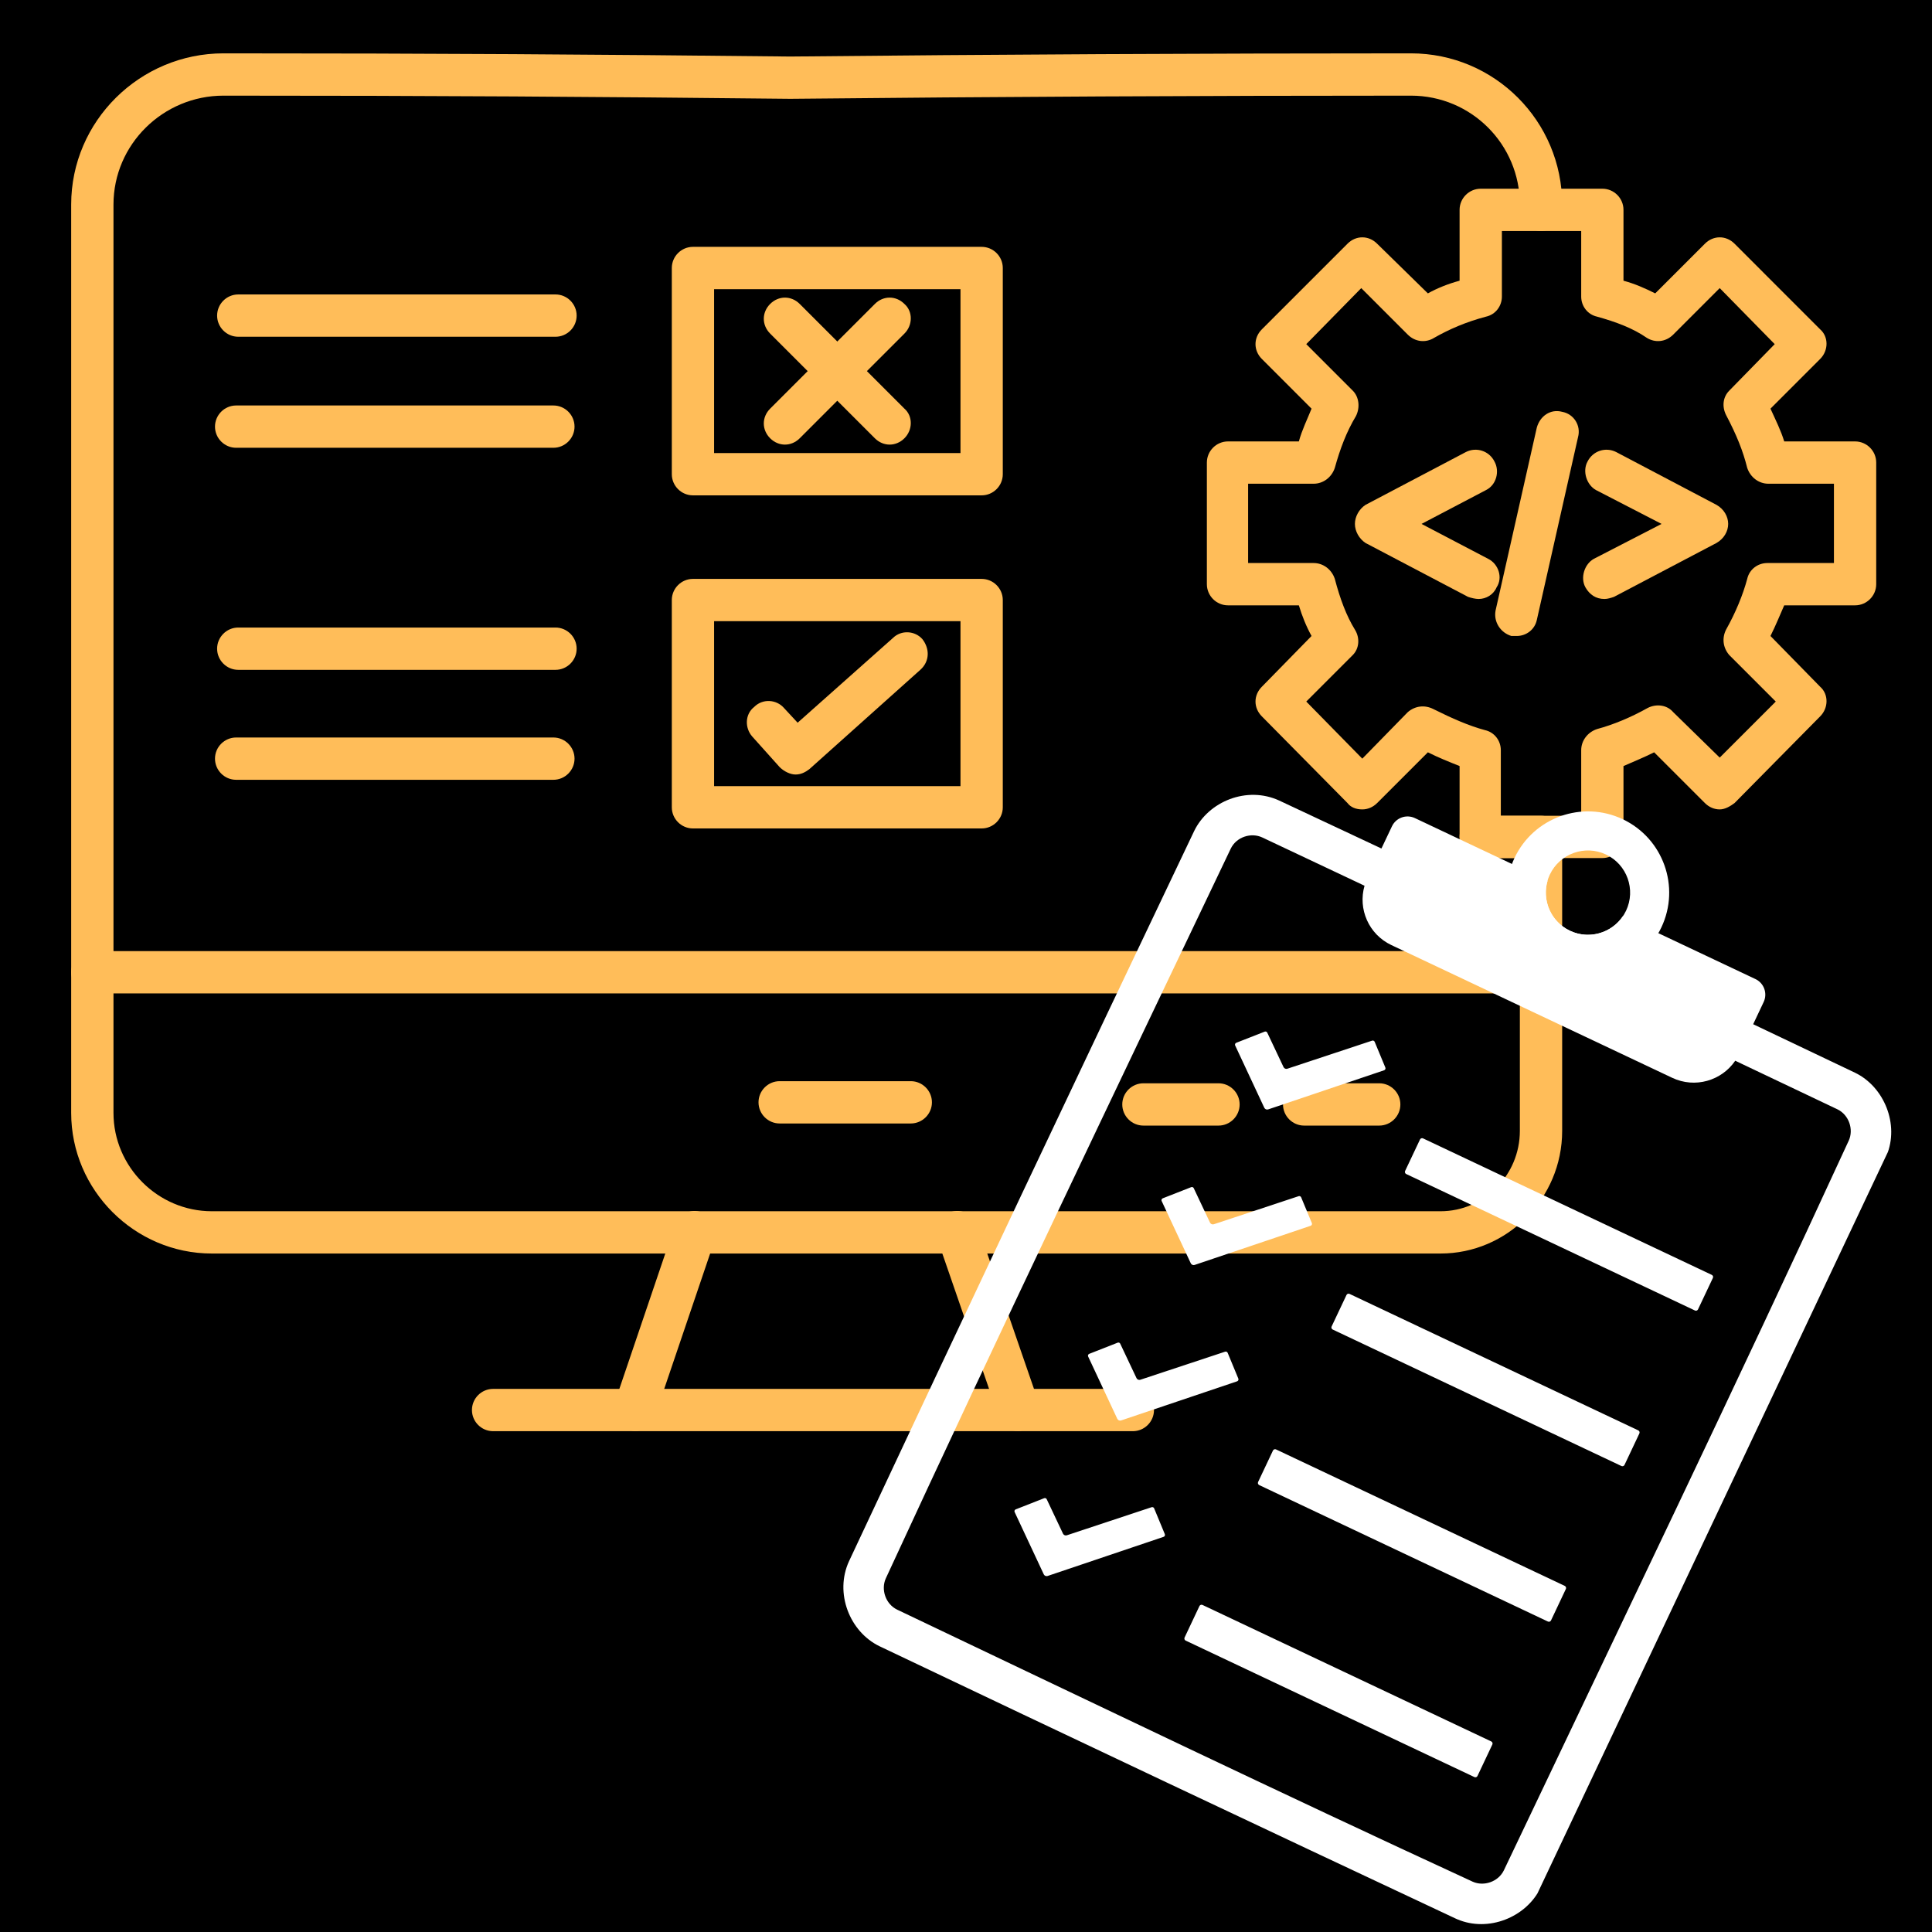
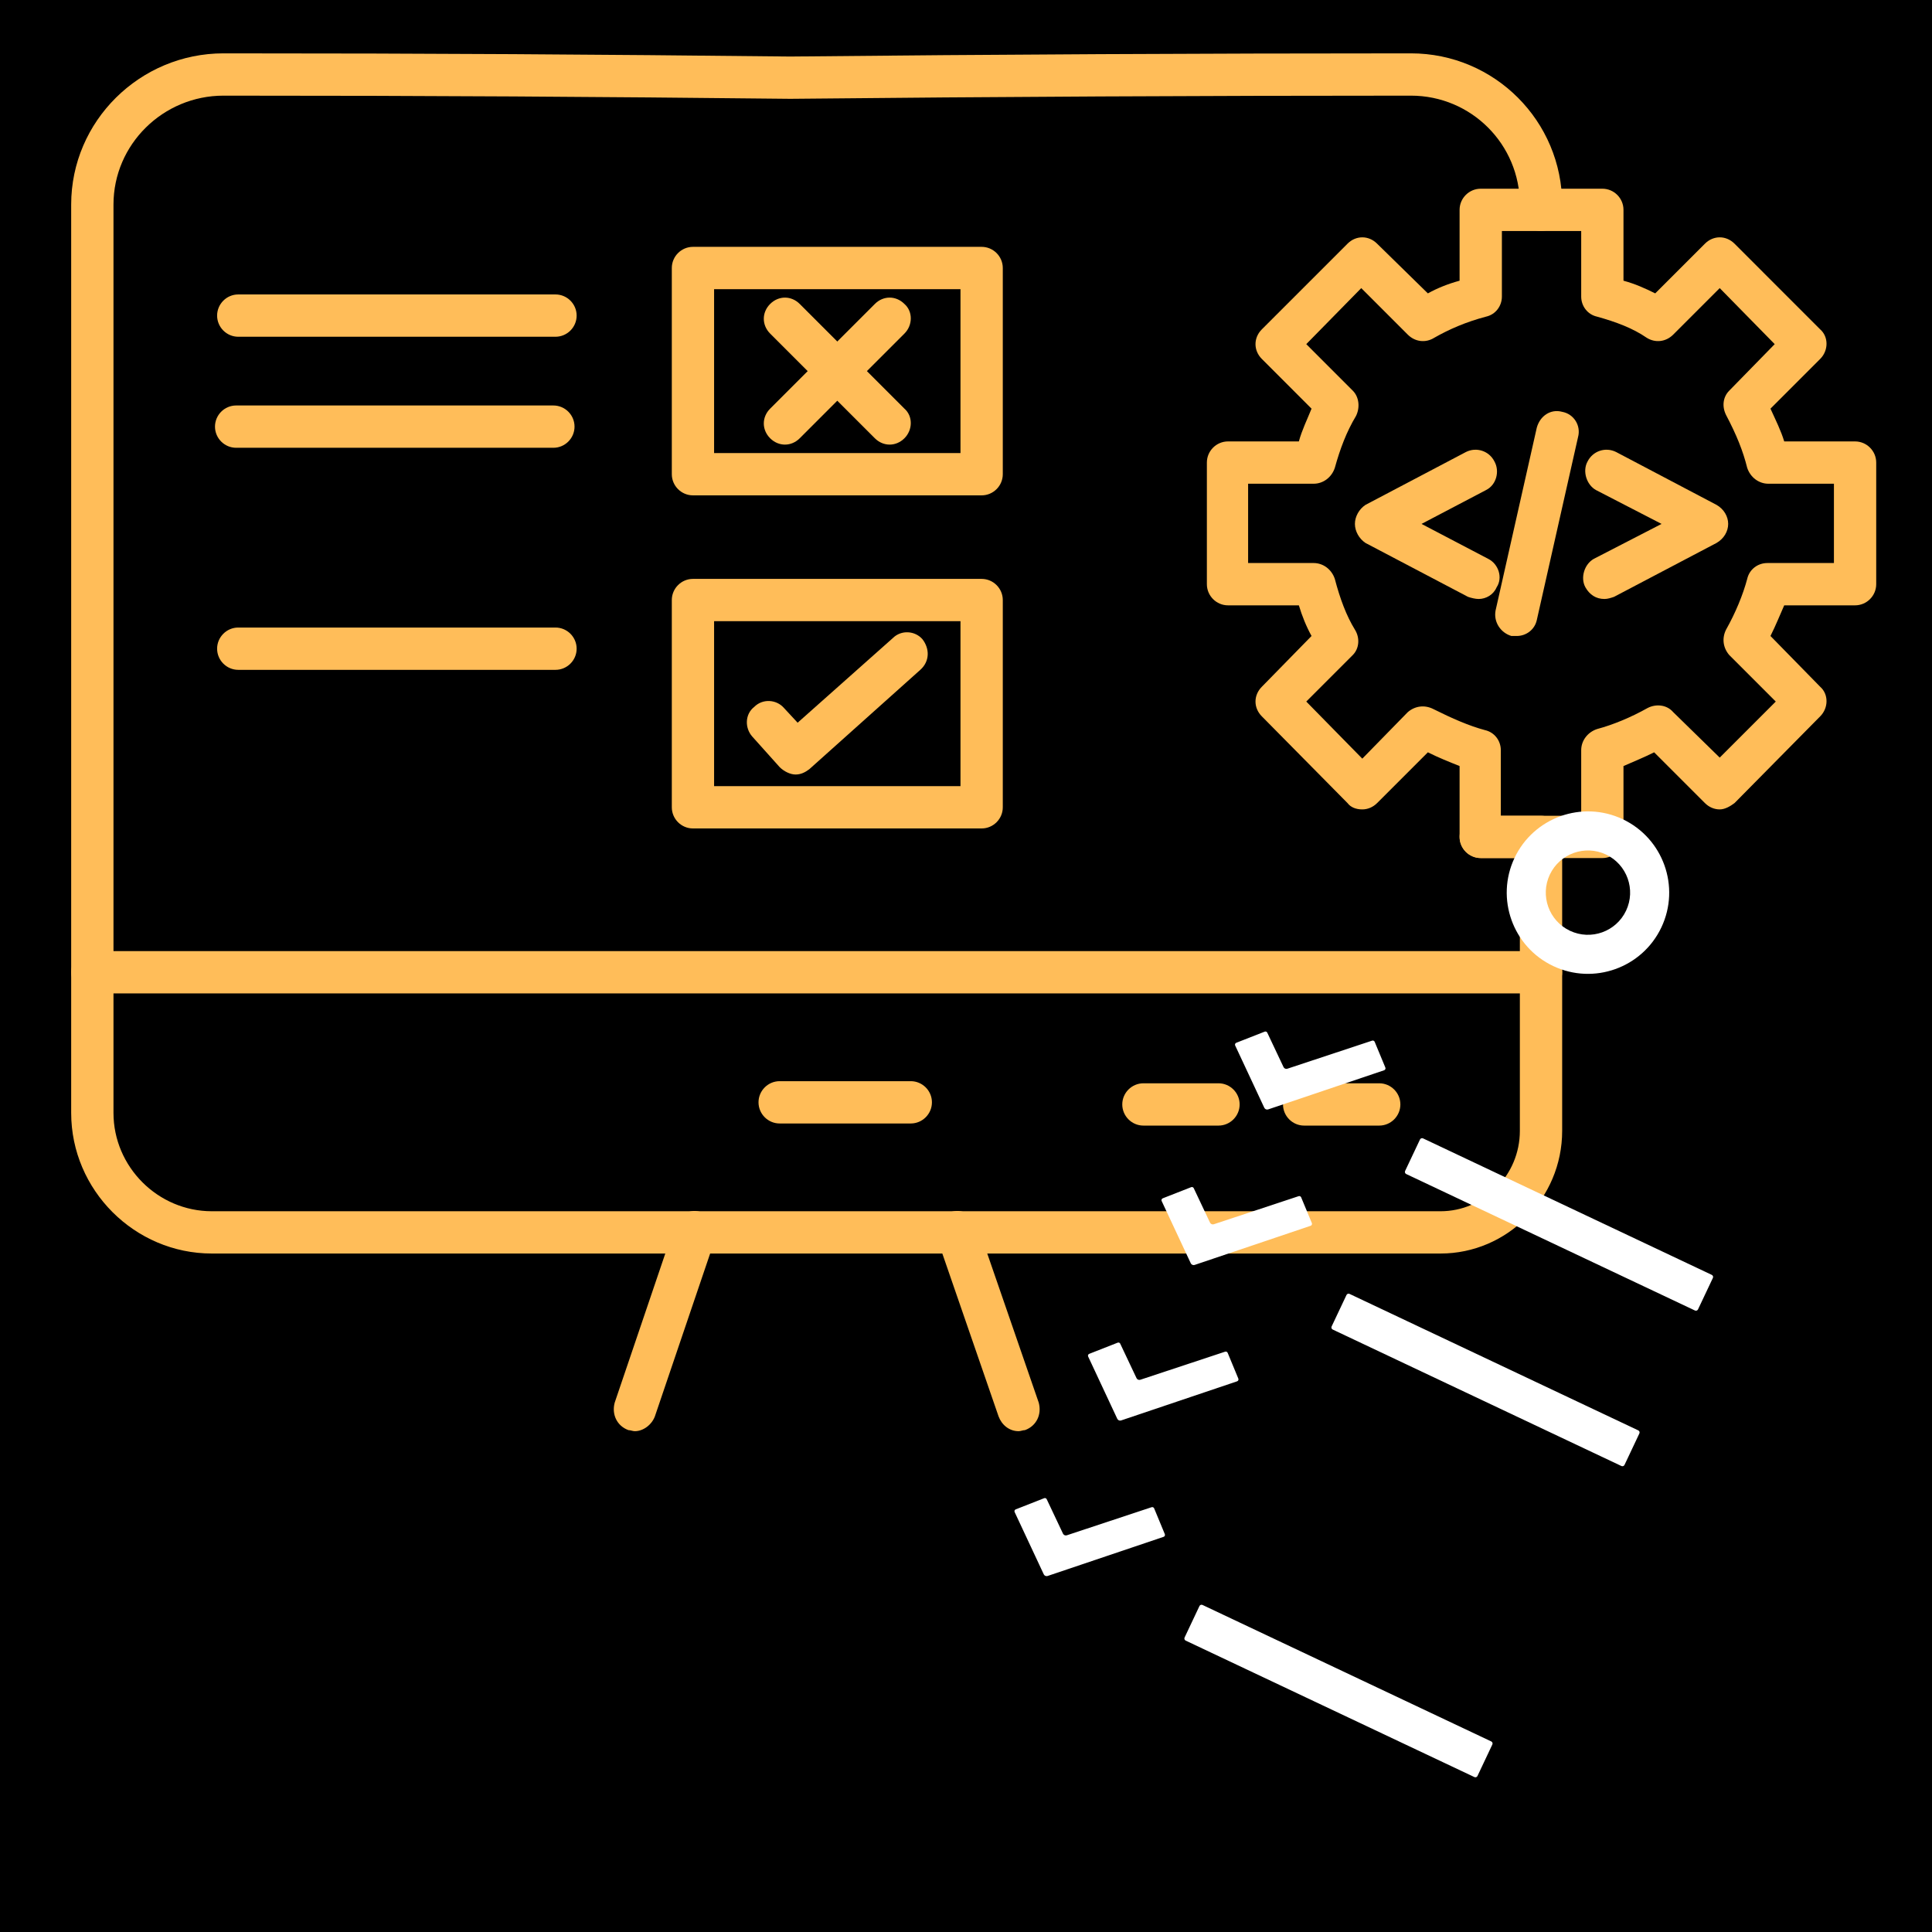
<svg xmlns="http://www.w3.org/2000/svg" width="500" zoomAndPan="magnify" viewBox="0 0 375 375" height="500" preserveAspectRatio="xMidYMid meet" version="1.0">
  <defs>
    <clipPath id="7638207f87">
      <path d="M 13.816 184 L 304 184 L 304 244 L 13.816 244 Z M 13.816 184 " clip-rule="nonzero" />
    </clipPath>
    <clipPath id="e450222878">
      <path d="M 13.816 10 L 304 10 L 304 193 L 13.816 193 Z M 13.816 10 " clip-rule="nonzero" />
    </clipPath>
    <clipPath id="5b75dbf983">
      <path d="M 234 36 L 364.066 36 L 364.066 167 L 234 167 Z M 234 36 " clip-rule="nonzero" />
    </clipPath>
    <clipPath id="fb4caf4793">
      <path d="M 239 200 L 269 200 L 269 216 L 239 216 Z M 239 200 " clip-rule="nonzero" />
    </clipPath>
    <clipPath id="8b542a1909">
      <path d="M 248.039 126.59 L 382.297 190.051 L 293.199 378.555 L 158.941 315.094 Z M 248.039 126.59 " clip-rule="nonzero" />
    </clipPath>
    <clipPath id="d3bab5a958">
      <path d="M 248.039 126.59 L 382.297 190.051 L 293.199 378.555 L 158.941 315.094 Z M 248.039 126.59 " clip-rule="nonzero" />
    </clipPath>
    <clipPath id="6f1b8726ec">
      <path d="M 272 220 L 333 220 L 333 255 L 272 255 Z M 272 220 " clip-rule="nonzero" />
    </clipPath>
    <clipPath id="fdc4847d08">
      <path d="M 248.039 126.59 L 382.297 190.051 L 293.199 378.555 L 158.941 315.094 Z M 248.039 126.59 " clip-rule="nonzero" />
    </clipPath>
    <clipPath id="69cddf2145">
      <path d="M 248.039 126.59 L 382.297 190.051 L 293.199 378.555 L 158.941 315.094 Z M 248.039 126.59 " clip-rule="nonzero" />
    </clipPath>
    <clipPath id="0fa4c3f441">
      <path d="M 225 230 L 255 230 L 255 246 L 225 246 Z M 225 230 " clip-rule="nonzero" />
    </clipPath>
    <clipPath id="0d97d0373b">
      <path d="M 248.039 126.59 L 382.297 190.051 L 293.199 378.555 L 158.941 315.094 Z M 248.039 126.59 " clip-rule="nonzero" />
    </clipPath>
    <clipPath id="ee75bb4f2d">
      <path d="M 248.039 126.59 L 382.297 190.051 L 293.199 378.555 L 158.941 315.094 Z M 248.039 126.59 " clip-rule="nonzero" />
    </clipPath>
    <clipPath id="5a136f30d1">
      <path d="M 258 251 L 319 251 L 319 285 L 258 285 Z M 258 251 " clip-rule="nonzero" />
    </clipPath>
    <clipPath id="43e8cd2bf3">
      <path d="M 248.039 126.59 L 382.297 190.051 L 293.199 378.555 L 158.941 315.094 Z M 248.039 126.59 " clip-rule="nonzero" />
    </clipPath>
    <clipPath id="c67e82f3e4">
      <path d="M 248.039 126.59 L 382.297 190.051 L 293.199 378.555 L 158.941 315.094 Z M 248.039 126.59 " clip-rule="nonzero" />
    </clipPath>
    <clipPath id="cf9f9e344d">
      <path d="M 211 260 L 241 260 L 241 276 L 211 276 Z M 211 260 " clip-rule="nonzero" />
    </clipPath>
    <clipPath id="5de75fa2cb">
      <path d="M 248.039 126.59 L 382.297 190.051 L 293.199 378.555 L 158.941 315.094 Z M 248.039 126.59 " clip-rule="nonzero" />
    </clipPath>
    <clipPath id="7afd61462f">
      <path d="M 248.039 126.59 L 382.297 190.051 L 293.199 378.555 L 158.941 315.094 Z M 248.039 126.59 " clip-rule="nonzero" />
    </clipPath>
    <clipPath id="bce84c293c">
      <path d="M 244 281 L 304 281 L 304 315 L 244 315 Z M 244 281 " clip-rule="nonzero" />
    </clipPath>
    <clipPath id="c3426ad40e">
-       <path d="M 248.039 126.59 L 382.297 190.051 L 293.199 378.555 L 158.941 315.094 Z M 248.039 126.59 " clip-rule="nonzero" />
-     </clipPath>
+       </clipPath>
    <clipPath id="1ee89239fc">
      <path d="M 248.039 126.59 L 382.297 190.051 L 293.199 378.555 L 158.941 315.094 Z M 248.039 126.59 " clip-rule="nonzero" />
    </clipPath>
    <clipPath id="ac33bdb70a">
      <path d="M 196 290 L 227 290 L 227 306 L 196 306 Z M 196 290 " clip-rule="nonzero" />
    </clipPath>
    <clipPath id="68aeb0490a">
      <path d="M 248.039 126.59 L 382.297 190.051 L 293.199 378.555 L 158.941 315.094 Z M 248.039 126.59 " clip-rule="nonzero" />
    </clipPath>
    <clipPath id="ec8265d405">
      <path d="M 248.039 126.59 L 382.297 190.051 L 293.199 378.555 L 158.941 315.094 Z M 248.039 126.59 " clip-rule="nonzero" />
    </clipPath>
    <clipPath id="98e990407a">
      <path d="M 229 311 L 290 311 L 290 345 L 229 345 Z M 229 311 " clip-rule="nonzero" />
    </clipPath>
    <clipPath id="da503745ba">
      <path d="M 248.039 126.59 L 382.297 190.051 L 293.199 378.555 L 158.941 315.094 Z M 248.039 126.59 " clip-rule="nonzero" />
    </clipPath>
    <clipPath id="46dbc64248">
      <path d="M 248.039 126.59 L 382.297 190.051 L 293.199 378.555 L 158.941 315.094 Z M 248.039 126.59 " clip-rule="nonzero" />
    </clipPath>
    <clipPath id="b6bde43947">
-       <path d="M 163 154 L 368 154 L 368 374 L 163 374 Z M 163 154 " clip-rule="nonzero" />
+       <path d="M 163 154 L 368 154 L 368 374 L 163 374 M 163 154 " clip-rule="nonzero" />
    </clipPath>
    <clipPath id="a80675eab5">
-       <path d="M 248.039 126.59 L 382.297 190.051 L 293.199 378.555 L 158.941 315.094 Z M 248.039 126.59 " clip-rule="nonzero" />
-     </clipPath>
+       </clipPath>
    <clipPath id="015a444af6">
-       <path d="M 248.039 126.59 L 382.297 190.051 L 293.199 378.555 L 158.941 315.094 Z M 248.039 126.59 " clip-rule="nonzero" />
-     </clipPath>
+       </clipPath>
    <clipPath id="6d383e848d">
      <path d="M 292 157 L 324 157 L 324 190 L 292 190 Z M 292 157 " clip-rule="nonzero" />
    </clipPath>
    <clipPath id="66ca9f32e1">
      <path d="M 248.039 126.59 L 382.297 190.051 L 293.199 378.555 L 158.941 315.094 Z M 248.039 126.59 " clip-rule="nonzero" />
    </clipPath>
    <clipPath id="3bc85651ec">
      <path d="M 248.039 126.59 L 382.297 190.051 L 293.199 378.555 L 158.941 315.094 Z M 248.039 126.59 " clip-rule="nonzero" />
    </clipPath>
  </defs>
  <rect x="-37.5" width="450" fill="#ffffff" y="-37.5" height="450" fill-opacity="1" />
  <rect x="-37.5" width="450" fill="#000000" y="-37.5" height="450" fill-opacity="1" />
  <path fill="#ffbd59" d="M 287 116.262 C 286.383 116.262 285.562 116.059 284.949 115.852 L 265.039 105.387 C 263.809 104.562 262.988 103.129 262.988 101.691 C 262.988 100.254 263.809 98.816 265.039 97.996 L 284.539 87.734 C 286.59 86.707 289.055 87.527 290.078 89.582 C 291.105 91.43 290.488 94.098 288.438 95.121 L 275.918 101.691 L 288.848 108.465 C 290.898 109.488 291.723 112.156 290.488 114.004 C 289.875 115.441 288.438 116.262 287 116.262 Z M 287 116.262 " fill-opacity="1" fill-rule="evenodd" />
  <path fill="#ffbd59" d="M 311.426 116.262 C 309.781 116.262 308.551 115.441 307.73 114.004 C 306.703 112.156 307.523 109.488 309.371 108.465 L 322.508 101.691 L 309.781 95.121 C 307.934 94.098 307.113 91.43 308.141 89.582 C 309.168 87.527 311.629 86.707 313.684 87.734 L 333.18 97.996 C 334.617 98.816 335.438 100.254 335.438 101.691 C 335.438 103.129 334.617 104.562 333.18 105.387 L 313.273 115.852 C 312.656 116.059 312.039 116.262 311.426 116.262 Z M 311.426 116.262 " fill-opacity="1" fill-rule="evenodd" />
  <path fill="#ffbd59" d="M 294.391 123.445 C 293.98 123.445 293.773 123.445 293.363 123.445 C 291.309 122.832 289.875 120.777 290.285 118.52 L 298.289 83.012 C 298.906 80.754 300.957 79.32 303.215 79.934 C 305.473 80.344 306.91 82.602 306.293 84.859 L 298.289 120.367 C 297.879 122.215 296.238 123.445 294.391 123.445 Z M 294.391 123.445 " fill-opacity="1" fill-rule="evenodd" />
  <g clip-path="url(#7638207f87)">
    <path fill="#ffbd59" d="M 279.613 243.309 L 41.117 243.309 C 26.133 243.309 13.816 230.996 13.816 216.012 L 13.816 188.715 C 13.816 186.457 15.664 184.609 17.922 184.609 C 20.18 184.609 22.027 186.457 22.027 188.715 L 22.027 216.012 C 22.027 226.48 30.648 235.102 41.117 235.102 L 279.613 235.102 C 288.027 235.102 295.004 228.121 295.004 219.5 L 295.004 188.715 C 295.004 186.457 296.852 184.609 299.109 184.609 C 301.367 184.609 303.215 186.457 303.215 188.715 L 303.215 219.5 C 303.215 232.637 292.543 243.309 279.613 243.309 Z M 279.613 243.309 " fill-opacity="1" fill-rule="evenodd" />
  </g>
  <path fill="#ffbd59" d="M 123.215 277.793 C 122.805 277.793 122.395 277.586 121.98 277.586 C 119.727 276.766 118.699 274.508 119.312 272.25 L 131.012 237.77 C 131.836 235.715 134.094 234.484 136.145 235.305 C 138.402 235.922 139.43 238.383 138.812 240.438 L 127.113 274.918 C 126.496 276.559 124.855 277.793 123.215 277.793 Z M 123.215 277.793 " fill-opacity="1" fill-rule="evenodd" />
  <path fill="#ffbd59" d="M 197.719 277.793 C 195.871 277.793 194.434 276.559 193.82 274.918 L 181.914 240.438 C 181.094 238.383 182.324 236.125 184.379 235.305 C 186.637 234.484 188.895 235.715 189.715 237.77 L 201.617 272.25 C 202.234 274.508 201.207 276.766 198.949 277.586 C 198.539 277.586 198.129 277.793 197.719 277.793 Z M 197.719 277.793 " fill-opacity="1" fill-rule="evenodd" />
-   <path fill="#ffbd59" d="M 219.887 277.793 L 95.711 277.793 C 93.453 277.793 91.605 275.945 91.605 273.688 C 91.605 271.43 93.453 269.582 95.711 269.582 L 219.887 269.582 C 222.141 269.582 223.988 271.43 223.988 273.688 C 223.988 275.945 222.141 277.793 219.887 277.793 Z M 219.887 277.793 " fill-opacity="1" fill-rule="evenodd" />
  <g clip-path="url(#e450222878)">
    <path fill="#ffbd59" d="M 299.109 192.82 L 17.922 192.82 C 15.664 192.82 13.816 190.973 13.816 188.715 L 13.816 39.707 C 13.816 23.492 27.16 10.355 43.371 10.355 C 84.832 10.355 115.211 10.562 153.387 10.973 C 193.203 10.562 233.84 10.355 273.863 10.355 C 290.078 10.355 303.215 23.492 303.215 39.707 L 303.215 40.73 C 303.215 42.988 301.367 44.836 299.109 44.836 C 296.852 44.836 295.004 42.988 295.004 40.73 L 295.004 39.707 C 295.004 28.008 285.562 18.566 273.863 18.566 C 233.84 18.566 193.203 18.77 153.387 19.18 C 115.211 18.77 85.039 18.566 43.371 18.566 C 31.676 18.566 22.027 28.008 22.027 39.707 L 22.027 184.609 L 295.004 184.609 L 295.004 166.547 L 287.41 166.547 C 285.152 166.547 283.305 164.699 283.305 162.441 C 283.305 160.188 285.152 158.34 287.41 158.34 L 299.109 158.34 C 301.367 158.34 303.215 160.188 303.215 162.441 L 303.215 188.715 C 303.215 190.973 301.367 192.82 299.109 192.82 Z M 299.109 192.82 " fill-opacity="1" fill-rule="evenodd" />
  </g>
  <path fill="#ffbd59" d="M 176.781 218.066 L 151.332 218.066 C 149.074 218.066 147.227 216.219 147.227 213.961 C 147.227 211.703 149.074 209.855 151.332 209.855 L 176.781 209.855 C 179.039 209.855 180.887 211.703 180.887 213.961 C 180.887 216.219 179.039 218.066 176.781 218.066 Z M 176.781 218.066 " fill-opacity="1" fill-rule="evenodd" />
  <path fill="#ffbd59" d="M 236.512 218.477 L 221.938 218.477 C 219.68 218.477 217.832 216.629 217.832 214.371 C 217.832 212.113 219.68 210.266 221.938 210.266 L 236.512 210.266 C 238.766 210.266 240.613 212.113 240.613 214.371 C 240.613 216.629 238.766 218.477 236.512 218.477 Z M 236.512 218.477 " fill-opacity="1" fill-rule="evenodd" />
  <path fill="#ffbd59" d="M 267.707 218.477 L 253.133 218.477 C 250.879 218.477 249.031 216.629 249.031 214.371 C 249.031 212.113 250.879 210.266 253.133 210.266 L 267.707 210.266 C 269.965 210.266 271.812 212.113 271.812 214.371 C 271.812 216.629 269.965 218.477 267.707 218.477 Z M 267.707 218.477 " fill-opacity="1" fill-rule="evenodd" />
  <path fill="#ffbd59" d="M 190.535 96.148 L 134.504 96.148 C 132.246 96.148 130.398 94.301 130.398 92.043 L 130.398 52.02 C 130.398 49.762 132.246 47.914 134.504 47.914 L 190.535 47.914 C 192.793 47.914 194.641 49.762 194.641 52.02 L 194.641 92.043 C 194.641 94.301 192.793 96.148 190.535 96.148 Z M 138.605 87.938 L 186.43 87.938 L 186.43 56.125 L 138.605 56.125 Z M 138.605 87.938 " fill-opacity="1" fill-rule="evenodd" />
  <path fill="#ffbd59" d="M 190.535 160.801 L 134.504 160.801 C 132.246 160.801 130.398 158.953 130.398 156.695 L 130.398 116.469 C 130.398 114.211 132.246 112.363 134.504 112.363 L 190.535 112.363 C 192.793 112.363 194.641 114.211 194.641 116.469 L 194.641 156.695 C 194.641 158.953 192.793 160.801 190.535 160.801 Z M 138.605 152.59 L 186.43 152.59 L 186.43 120.574 L 138.605 120.574 Z M 138.605 152.59 " fill-opacity="1" fill-rule="evenodd" />
  <path fill="#ffbd59" d="M 107.82 65.363 L 46.246 65.363 C 43.988 65.363 42.141 63.516 42.141 61.258 C 42.141 59 43.988 57.152 46.246 57.152 L 107.82 57.152 C 110.078 57.152 111.926 59 111.926 61.258 C 111.926 63.516 110.078 65.363 107.82 65.363 Z M 107.82 65.363 " fill-opacity="1" fill-rule="evenodd" />
  <path fill="#ffbd59" d="M 107.41 86.914 L 45.836 86.914 C 43.578 86.914 41.73 85.066 41.73 82.809 C 41.73 80.551 43.578 78.703 45.836 78.703 L 107.41 78.703 C 109.668 78.703 111.516 80.551 111.516 82.809 C 111.516 85.066 109.668 86.914 107.41 86.914 Z M 107.41 86.914 " fill-opacity="1" fill-rule="evenodd" />
  <path fill="#ffbd59" d="M 107.82 130.016 L 46.246 130.016 C 43.988 130.016 42.141 128.168 42.141 125.91 C 42.141 123.652 43.988 121.805 46.246 121.805 L 107.82 121.805 C 110.078 121.805 111.926 123.652 111.926 125.91 C 111.926 128.168 110.078 130.016 107.82 130.016 Z M 107.82 130.016 " fill-opacity="1" fill-rule="evenodd" />
-   <path fill="#ffbd59" d="M 107.41 151.359 L 45.836 151.359 C 43.578 151.359 41.73 149.512 41.73 147.254 C 41.73 144.996 43.578 143.148 45.836 143.148 L 107.41 143.148 C 109.668 143.148 111.516 144.996 111.516 147.254 C 111.516 149.512 109.668 151.359 107.41 151.359 Z M 107.41 151.359 " fill-opacity="1" fill-rule="evenodd" />
  <path fill="#ffbd59" d="M 152.359 86.297 C 151.332 86.297 150.305 85.887 149.484 85.066 C 147.844 83.422 147.844 80.961 149.484 79.32 L 169.805 59 C 171.445 57.355 173.91 57.355 175.551 59 C 177.195 60.438 177.195 63.105 175.551 64.746 L 155.23 85.066 C 154.41 85.887 153.387 86.297 152.359 86.297 Z M 152.359 86.297 " fill-opacity="1" fill-rule="evenodd" />
  <path fill="#ffbd59" d="M 172.68 86.297 C 171.652 86.297 170.625 85.887 169.805 85.066 L 149.484 64.746 C 147.844 63.105 147.844 60.641 149.484 59 C 151.129 57.355 153.59 57.355 155.23 59 L 175.551 79.32 C 177.195 80.754 177.195 83.422 175.551 85.066 C 174.73 85.887 173.703 86.297 172.68 86.297 Z M 172.68 86.297 " fill-opacity="1" fill-rule="evenodd" />
  <path fill="#ffbd59" d="M 154.41 150.332 C 153.387 150.332 152.152 149.719 151.332 148.898 L 145.996 142.945 C 144.559 141.305 144.559 138.633 146.406 137.199 C 148.047 135.555 150.719 135.762 152.152 137.402 L 154.82 140.277 L 173.293 123.855 C 174.938 122.215 177.605 122.422 179.039 124.062 C 180.477 125.91 180.477 128.371 178.629 130.016 L 157.078 149.309 C 156.258 149.922 155.438 150.332 154.41 150.332 Z M 154.41 150.332 " fill-opacity="1" fill-rule="evenodd" />
  <g clip-path="url(#5b75dbf983)">
    <path fill="#ffbd59" d="M 311.016 166.547 L 287.41 166.547 C 285.152 166.547 283.305 164.699 283.305 162.441 L 283.305 148.691 C 281.254 147.871 279.199 147.051 277.148 146.023 L 267.297 155.875 C 266.477 156.695 265.449 157.105 264.422 157.105 C 263.191 157.105 262.164 156.695 261.551 155.875 L 244.926 139.047 C 243.281 137.402 243.281 134.941 244.926 133.297 L 254.57 123.445 C 253.547 121.598 252.723 119.547 252.109 117.496 L 238.355 117.496 C 236.098 117.496 234.254 115.648 234.254 113.391 L 234.254 89.785 C 234.254 87.527 236.098 85.68 238.355 85.68 L 252.109 85.68 C 252.723 83.422 253.75 81.371 254.57 79.32 L 244.926 69.672 C 243.281 68.031 243.281 65.566 244.926 63.926 L 261.551 47.301 C 263.191 45.656 265.656 45.656 267.297 47.301 L 277.148 56.945 C 278.996 55.922 281.047 55.098 283.305 54.484 L 283.305 40.73 C 283.305 38.473 285.152 36.629 287.41 36.629 L 311.016 36.629 C 313.273 36.629 315.117 38.473 315.117 40.73 L 315.117 54.484 C 317.375 55.098 319.223 55.922 321.277 56.945 L 330.922 47.301 C 332.566 45.656 335.027 45.656 336.672 47.301 L 353.293 63.926 C 354.938 65.363 354.938 68.031 353.293 69.672 L 343.648 79.32 C 344.676 81.578 345.699 83.629 346.316 85.68 L 360.066 85.68 C 362.324 85.68 364.172 87.527 364.172 89.785 L 364.172 113.391 C 364.172 115.648 362.324 117.496 360.066 117.496 L 346.316 117.496 C 345.496 119.34 344.676 121.395 343.648 123.445 L 353.293 133.297 C 354.938 134.734 354.938 137.402 353.293 139.047 L 336.672 155.875 C 335.848 156.492 334.824 157.105 333.797 157.105 C 332.77 157.105 331.742 156.695 330.922 155.875 L 321.07 146.023 C 319.02 147.051 316.965 147.871 315.117 148.691 L 315.117 162.441 C 315.117 164.699 313.273 166.547 311.016 166.547 Z M 291.516 158.34 L 306.91 158.34 L 306.91 145.613 C 306.91 143.766 308.141 142.125 309.988 141.508 C 313.066 140.688 316.555 139.25 319.84 137.402 C 321.48 136.582 323.535 136.789 324.766 138.223 L 333.797 147.051 L 344.676 136.172 L 335.645 127.141 C 334.414 125.703 334.207 123.855 335.027 122.215 C 336.875 118.93 338.312 115.441 339.133 112.363 C 339.543 110.516 341.184 109.285 343.031 109.285 L 355.965 109.285 L 355.965 93.891 L 343.238 93.891 C 341.391 93.891 339.75 92.66 339.133 90.812 C 338.312 87.527 337.082 84.449 335.027 80.551 C 334.207 78.906 334.414 77.062 335.645 75.828 L 344.469 66.797 L 333.797 55.922 L 324.766 64.953 C 323.328 66.387 321.277 66.594 319.633 65.566 C 316.965 63.719 313.684 62.488 309.988 61.461 C 308.141 61.051 306.91 59.41 306.91 57.562 L 306.91 44.836 L 291.516 44.836 L 291.516 57.562 C 291.516 59.41 290.285 61.051 288.438 61.461 C 284.539 62.488 281.254 63.926 278.379 65.566 C 276.738 66.594 274.688 66.387 273.25 64.953 L 264.219 55.922 L 253.547 66.797 L 262.574 75.828 C 263.809 77.062 264.012 79.113 263.191 80.754 C 261.344 83.832 260.113 87.117 259.086 90.812 C 258.473 92.66 256.828 93.891 254.98 93.891 L 242.258 93.891 L 242.258 109.285 L 254.98 109.285 C 256.828 109.285 258.473 110.516 259.086 112.363 C 260.113 116.262 261.344 119.547 262.988 122.215 C 264.012 123.855 263.809 125.91 262.574 127.141 L 253.547 136.172 L 264.422 147.254 L 273.25 138.223 C 274.688 136.992 276.531 136.789 278.176 137.609 C 281.871 139.457 285.152 140.891 288.23 141.715 C 290.078 142.125 291.309 143.766 291.309 145.613 L 291.309 158.34 Z M 291.516 158.34 " fill-opacity="1" fill-rule="evenodd" />
  </g>
  <g clip-path="url(#fb4caf4793)">
    <g clip-path="url(#8b542a1909)">
      <g clip-path="url(#d3bab5a958)">
        <path fill="#ffffff" d="M 245.973 200.434 C 245.883 200.25 245.668 200.168 245.48 200.238 C 244.41 200.66 241.086 201.965 239.953 202.406 C 239.855 202.445 239.777 202.523 239.738 202.625 C 239.695 202.723 239.699 202.832 239.746 202.93 C 240.609 204.777 244.422 212.926 245.398 215.016 C 245.531 215.293 245.852 215.434 246.145 215.336 C 249.281 214.277 265.855 208.688 268.656 207.738 C 268.762 207.703 268.848 207.629 268.891 207.527 C 268.934 207.43 268.941 207.316 268.895 207.211 C 268.457 206.145 267.242 203.219 266.824 202.215 C 266.746 202.023 266.531 201.926 266.332 201.988 C 264.152 202.711 252.465 206.582 249.871 207.438 C 249.582 207.535 249.266 207.398 249.133 207.121 C 248.465 205.711 246.531 201.621 245.973 200.434 Z M 245.973 200.434 " fill-opacity="1" fill-rule="evenodd" />
      </g>
    </g>
  </g>
  <g clip-path="url(#6f1b8726ec)">
    <g clip-path="url(#fdc4847d08)">
      <g clip-path="url(#69cddf2145)">
        <path fill="#ffffff" d="M 332.469 248.047 C 332.52 247.938 332.527 247.816 332.488 247.703 C 332.445 247.594 332.363 247.504 332.258 247.453 C 327.453 245.18 281.02 223.234 276.215 220.961 C 276.105 220.91 275.984 220.906 275.871 220.945 C 275.762 220.984 275.672 221.066 275.621 221.172 C 275.043 222.395 273.309 226.062 272.73 227.285 C 272.68 227.391 272.676 227.512 272.715 227.625 C 272.754 227.734 272.836 227.828 272.945 227.879 C 277.75 230.148 324.184 252.098 328.988 254.367 C 329.098 254.418 329.219 254.426 329.328 254.383 C 329.441 254.344 329.531 254.262 329.582 254.156 C 330.16 252.934 331.891 249.27 332.469 248.047 Z M 332.469 248.047 " fill-opacity="1" fill-rule="evenodd" />
      </g>
    </g>
  </g>
  <g clip-path="url(#0fa4c3f441)">
    <g clip-path="url(#0d97d0373b)">
      <g clip-path="url(#ee75bb4f2d)">
        <path fill="#ffffff" d="M 231.703 230.621 C 231.613 230.438 231.402 230.355 231.211 230.426 C 230.141 230.848 226.82 232.152 225.684 232.594 C 225.586 232.633 225.508 232.711 225.469 232.812 C 225.426 232.91 225.43 233.02 225.477 233.117 C 226.34 234.965 230.152 243.113 231.129 245.203 C 231.262 245.48 231.582 245.621 231.875 245.523 C 235.012 244.465 251.586 238.875 254.387 237.926 C 254.492 237.891 254.578 237.816 254.621 237.715 C 254.668 237.617 254.672 237.504 254.629 237.398 C 254.188 236.332 252.973 233.406 252.555 232.402 C 252.477 232.211 252.262 232.113 252.066 232.176 C 249.883 232.898 238.195 236.77 235.605 237.625 C 235.312 237.723 234.996 237.586 234.863 237.309 C 234.195 235.895 232.262 231.809 231.703 230.621 Z M 231.703 230.621 " fill-opacity="1" fill-rule="evenodd" />
      </g>
    </g>
  </g>
  <g clip-path="url(#5a136f30d1)">
    <g clip-path="url(#43e8cd2bf3)">
      <g clip-path="url(#c67e82f3e4)">
        <path fill="#ffffff" d="M 318.203 278.23 C 318.254 278.121 318.258 278 318.219 277.891 C 318.18 277.777 318.098 277.688 317.988 277.637 C 313.184 275.363 266.75 253.418 261.945 251.145 C 261.84 251.094 261.715 251.09 261.605 251.129 C 261.492 251.168 261.402 251.25 261.352 251.359 C 260.773 252.582 259.039 256.246 258.465 257.469 C 258.414 257.574 258.406 257.699 258.449 257.809 C 258.488 257.922 258.57 258.012 258.676 258.062 C 263.484 260.332 309.914 282.281 314.723 284.555 C 314.828 284.605 314.949 284.609 315.062 284.57 C 315.172 284.531 315.266 284.449 315.316 284.34 C 315.891 283.121 317.625 279.453 318.203 278.23 Z M 318.203 278.23 " fill-opacity="1" fill-rule="evenodd" />
      </g>
    </g>
  </g>
  <g clip-path="url(#cf9f9e344d)">
    <g clip-path="url(#5de75fa2cb)">
      <g clip-path="url(#7afd61462f)">
        <path fill="#ffffff" d="M 217.434 260.805 C 217.348 260.625 217.133 260.539 216.945 260.609 C 215.875 261.031 212.551 262.336 211.418 262.781 C 211.316 262.816 211.242 262.898 211.199 262.996 C 211.16 263.098 211.164 263.207 211.211 263.305 C 212.074 265.148 215.883 273.297 216.863 275.387 C 216.996 275.668 217.312 275.805 217.605 275.707 C 220.746 274.648 237.316 269.059 240.121 268.113 C 240.227 268.078 240.309 268 240.355 267.902 C 240.398 267.801 240.402 267.688 240.359 267.586 C 239.918 266.52 238.707 263.59 238.289 262.586 C 238.207 262.395 237.996 262.297 237.797 262.359 C 235.617 263.082 223.93 266.953 221.336 267.809 C 221.043 267.906 220.73 267.77 220.598 267.496 C 219.926 266.082 217.996 261.996 217.434 260.805 Z M 217.434 260.805 " fill-opacity="1" fill-rule="evenodd" />
      </g>
    </g>
  </g>
  <g clip-path="url(#bce84c293c)">
    <g clip-path="url(#c3426ad40e)">
      <g clip-path="url(#1ee89239fc)">
        <path fill="#ffffff" d="M 303.934 308.418 C 303.984 308.309 303.988 308.188 303.949 308.078 C 303.91 307.965 303.828 307.875 303.723 307.824 C 298.914 305.551 252.484 283.605 247.676 281.332 C 247.57 281.281 247.445 281.277 247.336 281.316 C 247.227 281.355 247.133 281.438 247.082 281.547 C 246.504 282.77 244.773 286.434 244.195 287.656 C 244.145 287.762 244.141 287.887 244.18 287.996 C 244.219 288.109 244.301 288.199 244.406 288.25 C 249.215 290.523 295.645 312.469 300.453 314.742 C 300.559 314.793 300.684 314.797 300.793 314.758 C 300.902 314.719 300.996 314.637 301.047 314.527 C 301.621 313.309 303.355 309.641 303.934 308.418 Z M 303.934 308.418 " fill-opacity="1" fill-rule="evenodd" />
      </g>
    </g>
  </g>
  <g clip-path="url(#ac33bdb70a)">
    <g clip-path="url(#68aeb0490a)">
      <g clip-path="url(#ec8265d405)">
        <path fill="#ffffff" d="M 203.164 290.992 C 203.078 290.812 202.863 290.727 202.676 290.797 C 201.605 291.219 198.281 292.523 197.148 292.969 C 197.047 293.008 196.973 293.086 196.93 293.184 C 196.891 293.285 196.895 293.395 196.941 293.492 C 197.805 295.336 201.617 303.484 202.594 305.574 C 202.727 305.855 203.047 305.992 203.34 305.895 C 206.477 304.836 223.047 299.246 225.852 298.301 C 225.957 298.266 226.043 298.188 226.086 298.09 C 226.129 297.988 226.133 297.875 226.09 297.773 C 225.652 296.707 224.438 293.777 224.02 292.773 C 223.941 292.582 223.727 292.484 223.527 292.547 C 221.348 293.27 209.66 297.141 207.066 298 C 206.777 298.094 206.461 297.957 206.328 297.684 C 205.656 296.27 203.727 292.18 203.164 290.992 Z M 203.164 290.992 " fill-opacity="1" fill-rule="evenodd" />
      </g>
    </g>
  </g>
  <g clip-path="url(#98e990407a)">
    <g clip-path="url(#da503745ba)">
      <g clip-path="url(#46dbc64248)">
        <path fill="#ffffff" d="M 289.664 338.605 C 289.715 338.496 289.723 338.375 289.68 338.266 C 289.641 338.152 289.559 338.062 289.453 338.012 C 284.645 335.738 238.215 313.793 233.406 311.52 C 233.301 311.469 233.18 311.465 233.066 311.504 C 232.957 311.543 232.863 311.625 232.812 311.734 C 232.234 312.957 230.504 316.621 229.926 317.844 C 229.875 317.949 229.871 318.074 229.91 318.184 C 229.949 318.297 230.031 318.387 230.137 318.438 C 234.945 320.711 281.375 342.656 286.184 344.93 C 286.289 344.98 286.414 344.984 286.523 344.945 C 286.637 344.906 286.727 344.824 286.777 344.715 C 287.355 343.492 289.09 339.824 289.664 338.605 Z M 289.664 338.605 " fill-opacity="1" fill-rule="evenodd" />
      </g>
    </g>
  </g>
  <g clip-path="url(#b6bde43947)">
    <g clip-path="url(#a80675eab5)">
      <g clip-path="url(#015a444af6)">
        <path fill="#ffffff" d="M 365.984 224.738 C 366.047 224.598 366.113 224.457 366.172 224.312 C 368.723 218.254 365.703 210.941 360.07 208.219 C 353.477 205.078 346.883 201.938 340.289 198.801 L 342.324 194.492 C 343.113 192.82 342.398 190.824 340.727 190.035 C 335.906 187.758 325.91 183.031 314.98 177.863 C 312.754 181.137 308.418 182.406 304.727 180.66 C 301.035 178.918 299.262 174.762 300.379 170.965 C 289.449 165.797 279.453 161.07 274.633 158.793 C 272.961 158.004 270.965 158.719 270.176 160.391 L 268.137 164.695 C 261.531 161.59 254.918 158.488 248.305 155.391 C 242.027 152.492 234.566 155.551 231.785 161.305 C 209.293 208.465 186.965 255.703 164.801 303.016 C 161.949 309.195 164.898 316.719 170.715 319.535 C 207.922 337.25 245.18 354.863 282.484 372.367 C 282.602 372.422 282.719 372.477 282.836 372.523 C 288.867 375.105 296.227 372.172 299.004 366.453 C 321.438 319.262 343.766 272.027 365.984 224.738 Z M 291.895 363.039 C 290.809 365.27 287.988 366.207 285.832 365.227 C 248.43 347.984 211.312 330.133 174.125 312.426 C 171.891 311.344 170.953 308.523 171.934 306.367 C 193.824 258.949 216.41 211.855 238.891 164.715 C 239.992 162.438 242.84 161.535 245.008 162.551 C 251.621 165.68 258.238 168.801 264.855 171.922 C 263.547 176.438 265.672 181.359 270.055 183.434 C 283.93 189.992 310.711 202.648 324.586 209.207 C 328.98 211.285 334.152 209.789 336.805 205.887 C 343.426 209.027 350.039 212.172 356.656 215.324 C 358.883 216.406 359.828 219.223 358.844 221.387 C 337.012 268.828 314.32 315.871 291.895 363.039 Z M 291.895 363.039 " fill-opacity="1" fill-rule="evenodd" />
      </g>
    </g>
  </g>
  <g clip-path="url(#6d383e848d)">
    <g clip-path="url(#66ca9f32e1)">
      <g clip-path="url(#3bc85651ec)">
        <path fill="#ffffff" d="M 314.961 159.004 C 322.828 162.723 326.195 172.125 322.477 179.996 C 318.758 187.863 309.352 191.23 301.484 187.512 C 293.617 183.793 290.25 174.387 293.969 166.52 C 297.688 158.652 307.094 155.285 314.961 159.004 Z M 311.719 165.859 C 315.805 167.789 317.551 172.676 315.621 176.758 C 313.691 180.84 308.809 182.59 304.723 180.66 C 300.641 178.73 298.891 173.844 300.82 169.762 C 302.75 165.68 307.637 163.93 311.719 165.859 Z M 311.719 165.859 " fill-opacity="1" fill-rule="evenodd" />
      </g>
    </g>
  </g>
</svg>